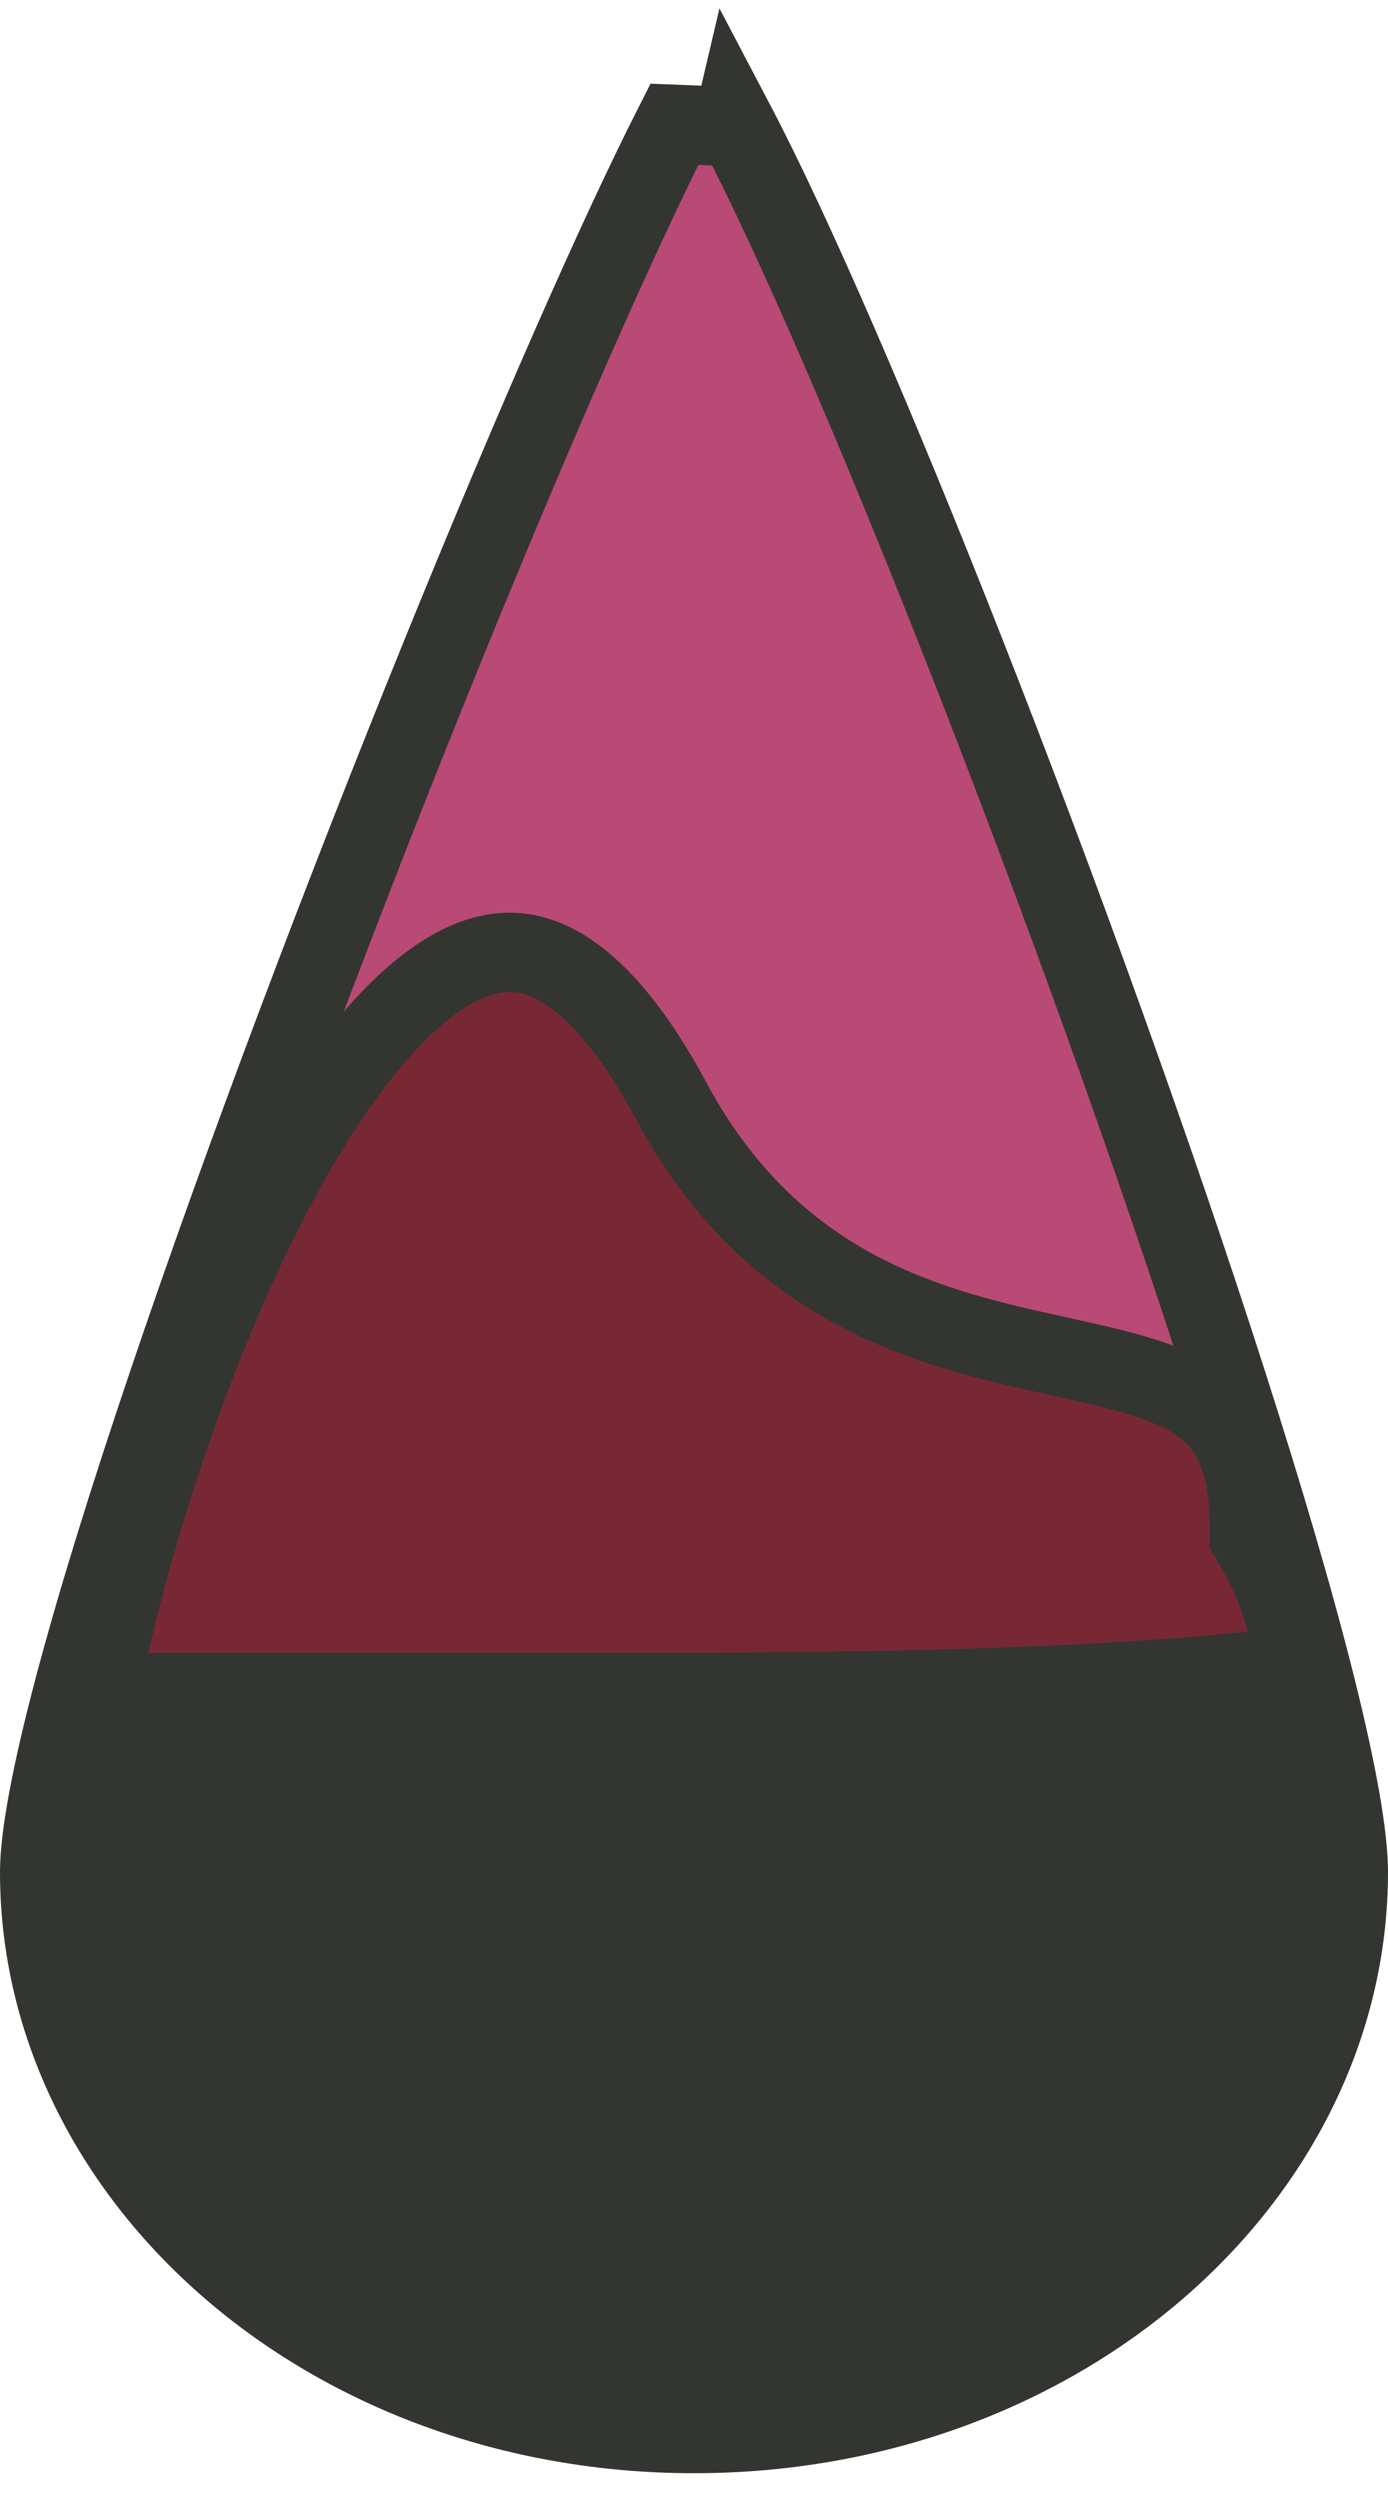
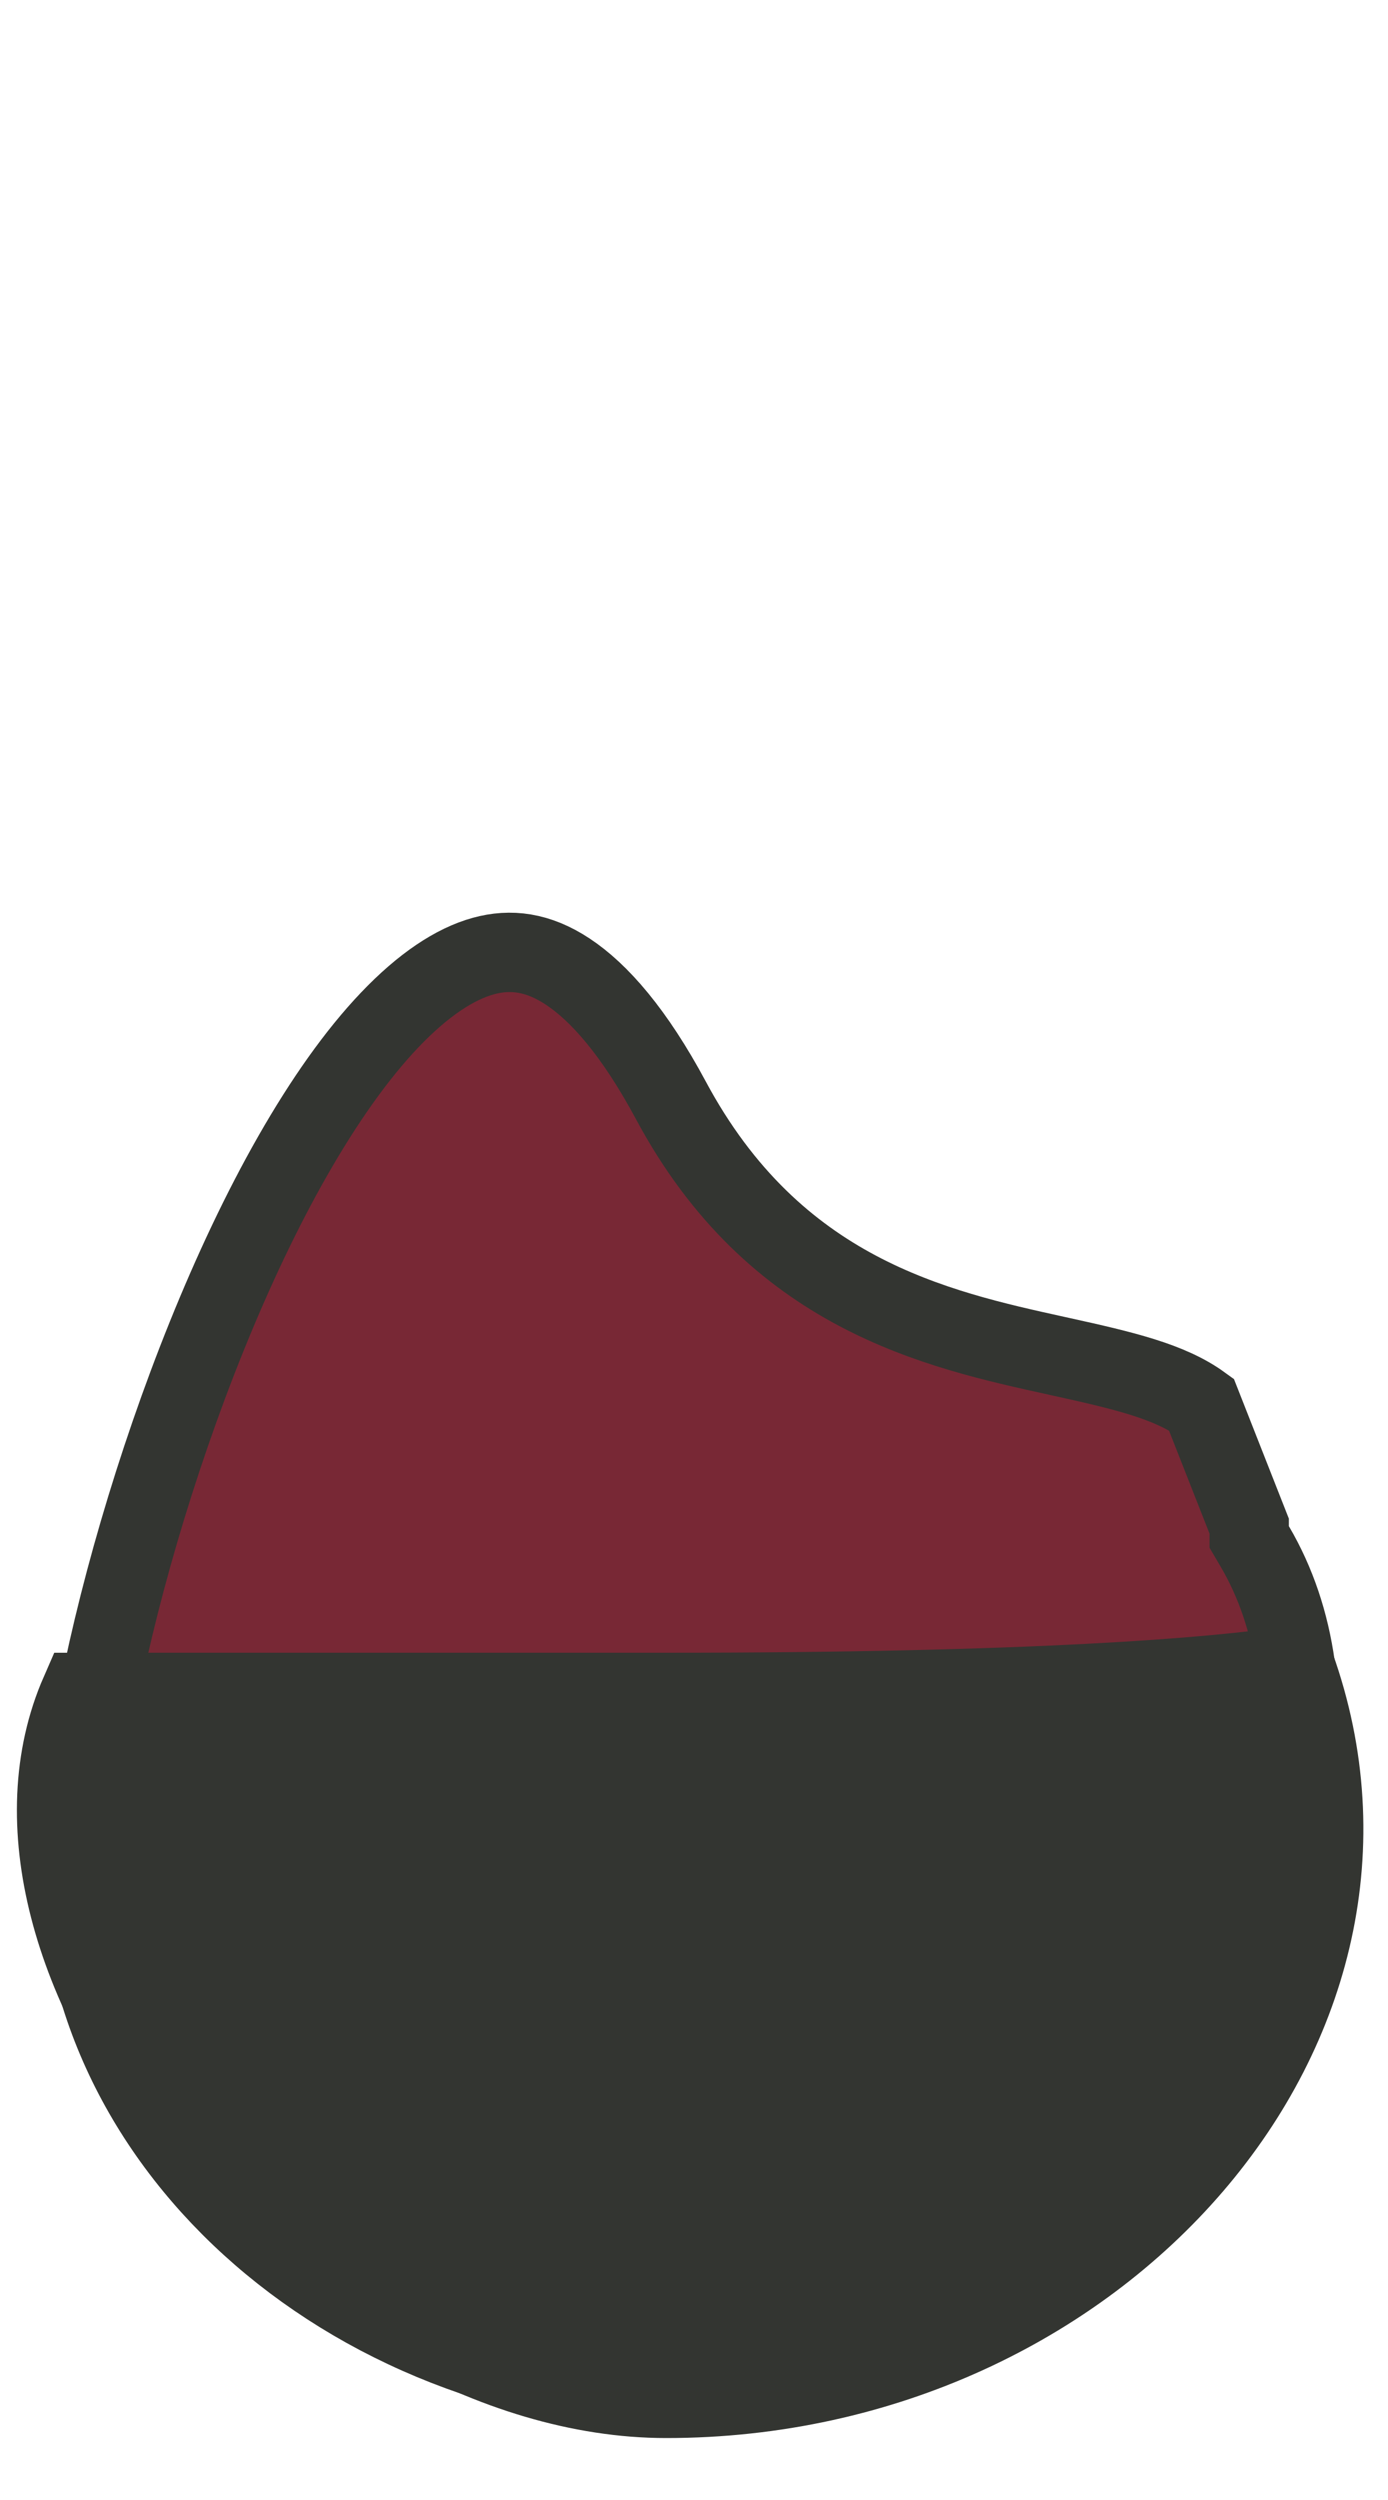
<svg xmlns="http://www.w3.org/2000/svg" width="35" height="63" viewBox="0 0 35 63" fill="none">
-   <path d="M11.155 16.425C13.42 10.855 15.565 5.968 17.005 3.133L18.47 3.19C18.482 3.143 18.494 3.096 18.505 3.049C19.983 5.857 22.108 10.779 24.324 16.415C26.671 22.384 29.1 29.1 30.94 34.839C31.86 37.709 32.63 40.325 33.169 42.475C33.716 44.657 34 46.269 34 47.177C34 54.86 26.753 61.325 17.5 61.325C8.247 61.325 1 54.86 1 47.177C1 46.277 1.301 44.672 1.88 42.489C2.451 40.339 3.265 37.724 4.236 34.854C6.177 29.114 8.726 22.397 11.155 16.425Z" fill="#B94A75" stroke="#333531" stroke-width="2" />
-   <path d="M31.5 38.459V38.731L31.638 38.966C33.797 42.636 32.682 47.908 29.636 52.464C26.595 57.01 21.961 60.332 17.8 60.332C8.934 60.332 2 54.139 2 46.79C2 44.922 2.539 41.906 3.502 38.613C4.461 35.335 5.812 31.877 7.381 29.128C8.166 27.753 8.989 26.582 9.825 25.705C10.668 24.82 11.466 24.291 12.191 24.092C12.87 23.906 13.561 23.985 14.316 24.484C15.109 25.007 15.997 26.014 16.919 27.732C19.534 32.605 23.588 33.495 26.663 34.17L26.74 34.187C28.338 34.538 29.494 34.813 30.293 35.392C30.975 35.886 31.5 36.689 31.5 38.459Z" fill="#782835" stroke="#333531" stroke-width="2" />
+   <path d="M31.5 38.459V38.731L31.638 38.966C33.797 42.636 32.682 47.908 29.636 52.464C26.595 57.01 21.961 60.332 17.8 60.332C8.934 60.332 2 54.139 2 46.79C2 44.922 2.539 41.906 3.502 38.613C4.461 35.335 5.812 31.877 7.381 29.128C8.166 27.753 8.989 26.582 9.825 25.705C10.668 24.82 11.466 24.291 12.191 24.092C12.87 23.906 13.561 23.985 14.316 24.484C15.109 25.007 15.997 26.014 16.919 27.732C19.534 32.605 23.588 33.495 26.663 34.17L26.74 34.187C28.338 34.538 29.494 34.813 30.293 35.392Z" fill="#782835" stroke="#333531" stroke-width="2" />
  <path d="M32.658 41.985C34.27 46.5 33.079 51.078 30.084 54.568C27.083 58.066 22.287 60.439 16.799 60.439C12.462 60.439 7.823 57.638 4.755 53.806C1.823 50.146 0.593 45.912 2.022 42.649L2.577 42.649L5.823 42.649L16.799 42.649C26.094 42.649 30.564 42.277 32.651 41.966C32.653 41.972 32.655 41.979 32.658 41.985Z" fill="#333531" stroke="#333531" stroke-width="2" />
</svg>